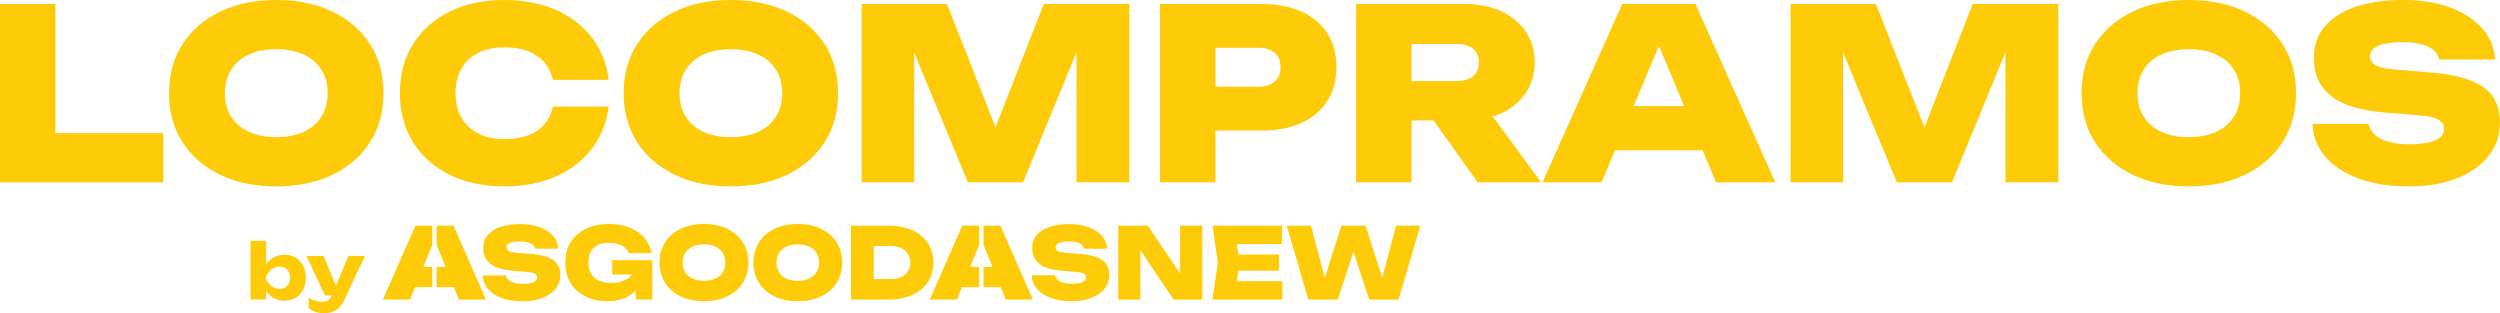
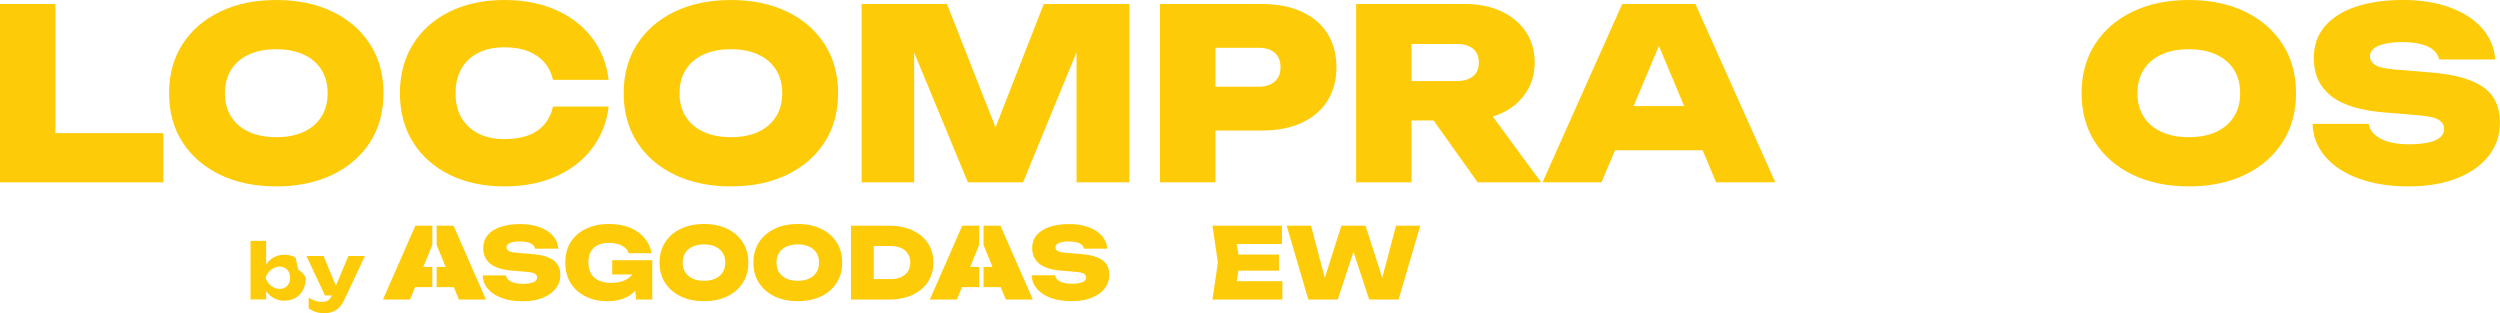
<svg xmlns="http://www.w3.org/2000/svg" id="Ebene_2" data-name="Ebene 2" viewBox="0 0 683.47 85.65">
  <defs>
    <style>
      .cls-1 {
        fill: #fecb08;
      }
    </style>
  </defs>
  <g id="Ebene_1-2" data-name="Ebene 1">
    <g>
-       <path class="cls-1" d="M80.81,70.43c-.88-.53-1.91-.79-3.07-.79s-2.11.26-3.01.78c-.78.46-1.43,1.08-1.97,1.85v-6.42h-4.27v16.03h4.27v-2.31c.53.78,1.18,1.41,1.96,1.86.89.52,1.89.78,3.02.78s2.19-.26,3.07-.78c.88-.52,1.57-1.26,2.06-2.21.49-.95.74-2.04.74-3.28s-.25-2.37-.74-3.31c-.49-.94-1.18-1.68-2.06-2.21ZM78.96,77.51c-.24.46-.58.82-1.01,1.07-.43.26-.93.39-1.5.39s-1.11-.13-1.62-.39c-.51-.26-.96-.61-1.35-1.07s-.69-.98-.89-1.56c.21-.6.51-1.12.89-1.58s.84-.82,1.35-1.08,1.05-.4,1.62-.4,1.07.13,1.5.4c.43.26.77.62,1.01,1.08.24.46.36.99.36,1.58s-.12,1.1-.36,1.56Z" />
+       <path class="cls-1" d="M80.81,70.43c-.88-.53-1.91-.79-3.07-.79s-2.11.26-3.01.78c-.78.46-1.43,1.08-1.97,1.85v-6.42h-4.27v16.03h4.27v-2.31c.53.78,1.18,1.41,1.96,1.86.89.52,1.89.78,3.02.78s2.19-.26,3.07-.78c.88-.52,1.57-1.26,2.06-2.21.49-.95.74-2.04.74-3.28c-.49-.94-1.18-1.68-2.06-2.21ZM78.96,77.51c-.24.46-.58.82-1.01,1.07-.43.26-.93.39-1.5.39s-1.11-.13-1.62-.39c-.51-.26-.96-.61-1.35-1.07s-.69-.98-.89-1.56c.21-.6.51-1.12.89-1.58s.84-.82,1.35-1.08,1.05-.4,1.62-.4,1.07.13,1.5.4c.43.26.77.62,1.01,1.08.24.46.36.99.36,1.58s-.12,1.1-.36,1.56Z" />
      <path class="cls-1" d="M95.25,69.99l-3.42,8.11-3.37-8.11h-4.68l5.06,10.78h1.86v.02c-.29.67-.65,1.12-1.09,1.37s-.95.37-1.52.37c-.68,0-1.3-.09-1.87-.27-.57-.18-1.18-.48-1.83-.9v2.96c.64.44,1.3.77,1.98.99.68.21,1.46.32,2.33.32.69,0,1.37-.11,2.04-.33.67-.22,1.29-.59,1.86-1.11s1.07-1.22,1.47-2.09l5.7-12.12h-4.52Z" />
    </g>
    <g>
      <path class="cls-1" d="M249.41,62.95c-1.82-.83-3.94-1.25-6.37-1.25h-10.39v20.19h10.39c2.42,0,4.54-.42,6.37-1.25,1.82-.83,3.24-2.01,4.25-3.53,1.01-1.52,1.52-3.29,1.52-5.32s-.51-3.82-1.52-5.33c-1.01-1.51-2.43-2.68-4.25-3.51M248.21,74.18c-.43.68-1.05,1.21-1.84,1.57-.8.37-1.75.55-2.84.55h-4.66v-9.04h4.66c1.09,0,2.04.18,2.84.55.8.37,1.41.89,1.84,1.56.43.67.65,1.48.65,2.41s-.22,1.71-.65,2.4" />
-       <polygon class="cls-1" points="322.62 74.74 313.81 61.7 305.71 61.7 305.71 81.88 311.77 81.88 311.77 68.42 320.84 81.88 328.7 81.88 328.7 61.7 322.62 61.7 322.62 74.74" />
      <path class="cls-1" d="M295.9,77.14c-.69.29-1.66.43-2.89.43-.9,0-1.68-.09-2.34-.28-.66-.19-1.19-.46-1.57-.81-.39-.35-.61-.76-.69-1.22h-6.35c.04,1.4.51,2.63,1.43,3.7.92,1.07,2.18,1.9,3.79,2.49s3.49.89,5.63.89,3.9-.3,5.45-.9c1.55-.6,2.76-1.44,3.62-2.53.86-1.09,1.29-2.35,1.29-3.78,0-1.18-.27-2.17-.81-2.95-.54-.78-1.4-1.4-2.6-1.86-1.19-.46-2.76-.76-4.7-.9l-3.9-.32c-1.04-.09-1.75-.26-2.14-.51-.39-.25-.58-.57-.58-.97,0-.54.33-.94.98-1.21.65-.27,1.54-.4,2.65-.4.84,0,1.57.08,2.18.24.61.16,1.08.39,1.41.69.33.3.53.64.61,1.04h6.35c-.09-1.35-.59-2.53-1.49-3.54-.91-1.01-2.13-1.8-3.66-2.35-1.53-.56-3.29-.83-5.26-.83s-3.82.25-5.33.75c-1.51.5-2.68,1.24-3.53,2.22-.84.98-1.26,2.19-1.26,3.65,0,1.78.65,3.19,1.95,4.24,1.3,1.05,3.4,1.68,6.31,1.9l3.55.3c1.17.09,1.95.27,2.34.52.39.26.59.6.59,1.01,0,.59-.35,1.03-1.04,1.32" />
      <polygon class="cls-1" points="381.66 61.7 377.89 75.95 373.32 61.7 366.73 61.7 362.19 75.96 358.41 61.7 351.76 61.7 357.68 81.88 365.73 81.88 370.02 68.86 374.32 81.88 382.36 81.88 388.29 61.7 381.66 61.7" />
      <polygon class="cls-1" points="338.58 73.99 349.65 73.99 349.65 69.58 338.58 69.58 338.11 66.7 350.46 66.7 350.46 61.7 331.46 61.7 332.96 71.79 331.46 81.88 350.59 81.88 350.59 76.87 338.11 76.87 338.58 73.99" />
      <path class="cls-1" d="M178.35,71.14h-10.98v3.9h5.44c-.09.13-.19.26-.3.38-.57.63-1.33,1.1-2.27,1.43-.94.32-2.02.48-3.24.48s-2.35-.21-3.27-.62c-.92-.41-1.63-1.03-2.13-1.86-.49-.82-.74-1.85-.74-3.07s.22-2.22.67-3.01c.45-.79,1.09-1.38,1.92-1.78.83-.39,1.83-.59,2.97-.59.93,0,1.78.11,2.53.34.75.22,1.39.55,1.9.97.51.42.85.93,1.01,1.52h6.3c-.29-1.56-.93-2.94-1.94-4.14-1-1.2-2.33-2.14-3.97-2.83-1.64-.68-3.6-1.02-5.88-1.02-1.65,0-3.19.23-4.62.69-1.43.46-2.68,1.13-3.77,2.02-1.09.89-1.93,1.99-2.53,3.3-.6,1.31-.9,2.83-.9,4.55s.3,3.24.9,4.55c.6,1.31,1.43,2.41,2.49,3.3,1.06.89,2.28,1.56,3.66,2.02,1.38.46,2.86.69,4.44.69,1.69,0,3.16-.25,4.41-.74,1.26-.49,2.3-1.17,3.12-2.05.03-.03.06-.07.09-.11l.28,2.44h4.39v-10.74Z" />
      <path class="cls-1" d="M149.78,70.32c-1.19-.46-2.76-.76-4.7-.9l-3.9-.32c-1.04-.09-1.75-.26-2.14-.51-.39-.25-.58-.57-.58-.97,0-.54.33-.94.98-1.21.65-.27,1.54-.4,2.65-.4.84,0,1.57.08,2.18.24.61.16,1.08.39,1.41.69.33.3.53.64.61,1.04h6.35c-.09-1.35-.59-2.53-1.49-3.54-.91-1.01-2.13-1.8-3.66-2.35-1.53-.56-3.29-.83-5.26-.83s-3.82.25-5.33.75c-1.51.5-2.68,1.24-3.53,2.22-.84.98-1.26,2.19-1.26,3.65,0,1.78.65,3.19,1.95,4.24,1.3,1.05,3.4,1.68,6.31,1.9l3.55.3c1.17.09,1.95.27,2.34.52.39.26.59.6.59,1.01,0,.59-.35,1.03-1.04,1.32-.69.29-1.66.43-2.89.43-.9,0-1.68-.09-2.34-.28-.66-.19-1.19-.46-1.57-.81-.39-.35-.61-.76-.69-1.22h-6.35c.04,1.4.51,2.63,1.43,3.7.92,1.07,2.18,1.9,3.79,2.49s3.49.89,5.63.89,3.9-.3,5.45-.9c1.55-.6,2.76-1.44,3.62-2.53.86-1.09,1.29-2.35,1.29-3.78,0-1.18-.27-2.17-.81-2.95-.54-.78-1.4-1.4-2.6-1.86" />
      <path class="cls-1" d="M228.73,77.33c1.01-1.58,1.52-3.43,1.52-5.54s-.51-3.97-1.52-5.54c-1.01-1.58-2.43-2.81-4.25-3.69-1.82-.88-3.94-1.32-6.37-1.32s-4.54.44-6.37,1.32c-1.82.88-3.24,2.11-4.25,3.69-1.01,1.58-1.52,3.43-1.52,5.54s.51,3.97,1.52,5.54c1.01,1.58,2.43,2.81,4.25,3.69,1.82.88,3.94,1.32,6.37,1.32s4.54-.44,6.37-1.32c1.82-.88,3.24-2.11,4.25-3.69M223.22,74.44c-.47.74-1.14,1.32-2.01,1.72-.87.4-1.91.61-3.11.61s-2.24-.2-3.11-.61c-.87-.4-1.54-.98-2.01-1.72-.47-.74-.7-1.63-.7-2.65s.23-1.91.7-2.65c.47-.74,1.13-1.32,2.01-1.72.87-.4,1.91-.61,3.11-.61s2.24.2,3.11.61c.87.4,1.54.98,2.01,1.72.47.74.7,1.63.7,2.65s-.23,1.91-.7,2.65" />
      <path class="cls-1" d="M198.82,81.02c1.82-.88,3.24-2.11,4.25-3.69,1.01-1.58,1.52-3.43,1.52-5.54s-.51-3.97-1.52-5.54c-1.01-1.58-2.43-2.81-4.25-3.69-1.82-.88-3.94-1.32-6.37-1.32s-4.54.44-6.37,1.32c-1.82.88-3.24,2.11-4.25,3.69-1.01,1.58-1.52,3.43-1.52,5.54s.51,3.97,1.52,5.54c1.01,1.58,2.43,2.81,4.25,3.69,1.82.88,3.94,1.32,6.37,1.32s4.54-.44,6.37-1.32M187.34,74.44c-.47-.74-.7-1.63-.7-2.65s.23-1.91.7-2.65c.47-.74,1.13-1.32,2.01-1.72.87-.4,1.91-.61,3.11-.61s2.24.2,3.11.61c.87.4,1.54.98,2.01,1.72.47.74.7,1.63.7,2.65s-.23,1.91-.7,2.65c-.47.74-1.14,1.32-2.01,1.72-.87.4-1.91.61-3.11.61s-2.24-.2-3.11-.61c-.87-.4-1.54-.98-2.01-1.72" />
      <polygon class="cls-1" points="113.49 78.49 118.19 78.49 118.19 72.97 115.73 72.97 118.19 66.94 118.19 61.7 113.56 61.7 104.7 81.88 112.11 81.88 113.49 78.49" />
      <polygon class="cls-1" points="125.45 81.88 132.85 81.88 124 61.7 119.37 61.7 119.37 66.94 119.37 66.94 121.83 72.97 119.37 72.97 119.37 78.49 124.07 78.49 125.45 81.88" />
      <polygon class="cls-1" points="262.99 78.49 267.7 78.49 267.7 72.97 265.24 72.97 267.7 66.94 267.7 61.7 263.07 61.7 254.21 81.88 261.61 81.88 262.99 78.49" />
      <polygon class="cls-1" points="274.96 81.88 282.36 81.88 273.51 61.7 268.88 61.7 268.88 66.94 268.88 66.94 271.33 72.97 268.88 72.97 268.88 78.49 273.58 78.49 274.96 81.88" />
    </g>
    <g>
      <polygon class="cls-1" points="15.15 1.1 0 1.1 0 49.85 44.66 49.85 44.66 36.4 15.15 36.4 15.15 1.1" />
      <path class="cls-1" d="M90.9,3.19c-4.4-2.12-9.52-3.19-15.37-3.19s-10.97,1.06-15.37,3.19c-4.4,2.12-7.82,5.09-10.27,8.9-2.45,3.81-3.67,8.28-3.67,13.39s1.22,9.58,3.67,13.39c2.45,3.81,5.87,6.78,10.27,8.9,4.4,2.12,9.52,3.19,15.37,3.19s10.97-1.06,15.37-3.19c4.4-2.12,7.82-5.09,10.27-8.9,2.45-3.81,3.67-8.28,3.67-13.39s-1.22-9.58-3.67-13.39c-2.45-3.81-5.87-6.78-10.27-8.9ZM87.88,31.88c-1.13,1.8-2.74,3.19-4.84,4.16-2.1.98-4.6,1.46-7.51,1.46s-5.41-.49-7.51-1.46c-2.1-.98-3.72-2.36-4.84-4.16-1.13-1.8-1.69-3.93-1.69-6.4s.56-4.6,1.69-6.4c1.13-1.8,2.74-3.19,4.84-4.16,2.1-.98,4.6-1.46,7.51-1.46s5.41.49,7.51,1.46c2.1.98,3.71,2.36,4.84,4.16,1.13,1.8,1.69,3.93,1.69,6.4s-.56,4.6-1.69,6.4Z" />
      <path class="cls-1" d="M130.78,14.43c1.99-1,4.38-1.5,7.15-1.5,2.47,0,4.62.36,6.44,1.07,1.82.72,3.3,1.73,4.45,3.06,1.15,1.32,1.94,2.92,2.37,4.78h15.21c-.52-4.38-2.03-8.2-4.52-11.47-2.49-3.27-5.79-5.82-9.88-7.64-4.09-1.82-8.79-2.73-14.07-2.73-5.72,0-10.72,1.06-15.01,3.19-4.29,2.12-7.63,5.09-10.01,8.9-2.38,3.81-3.58,8.28-3.58,13.39s1.19,9.58,3.58,13.39c2.38,3.81,5.72,6.78,10.01,8.9s9.29,3.19,15.01,3.19c5.29,0,9.98-.91,14.07-2.73,4.1-1.82,7.39-4.38,9.88-7.67,2.49-3.29,4-7.11,4.52-11.44h-15.21c-.43,1.91-1.22,3.53-2.37,4.88-1.15,1.34-2.63,2.35-4.45,3.02-1.82.67-3.96,1.01-6.44,1.01-2.77,0-5.16-.51-7.15-1.53-1.99-1.02-3.53-2.46-4.62-4.32-1.08-1.86-1.62-4.09-1.62-6.69s.54-4.84,1.62-6.73c1.08-1.88,2.62-3.33,4.62-4.32Z" />
      <path class="cls-1" d="M215.18,3.19c-4.4-2.12-9.52-3.19-15.37-3.19s-10.97,1.06-15.37,3.19c-4.4,2.12-7.82,5.09-10.27,8.9-2.45,3.81-3.67,8.28-3.67,13.39s1.22,9.58,3.67,13.39c2.45,3.81,5.87,6.78,10.27,8.9,4.4,2.12,9.52,3.19,15.37,3.19s10.97-1.06,15.37-3.19c4.4-2.12,7.82-5.09,10.27-8.9,2.45-3.81,3.67-8.28,3.67-13.39s-1.22-9.58-3.67-13.39c-2.45-3.81-5.87-6.78-10.27-8.9ZM212.16,31.88c-1.13,1.8-2.74,3.19-4.84,4.16-2.1.98-4.6,1.46-7.51,1.46s-5.41-.49-7.51-1.46c-2.1-.98-3.72-2.36-4.84-4.16-1.13-1.8-1.69-3.93-1.69-6.4s.56-4.6,1.69-6.4c1.13-1.8,2.74-3.19,4.84-4.16,2.1-.98,4.6-1.46,7.51-1.46s5.41.49,7.51,1.46c2.1.98,3.71,2.36,4.84,4.16,1.13,1.8,1.69,3.93,1.69,6.4s-.56,4.6-1.69,6.4Z" />
      <polygon class="cls-1" points="272.17 34.82 258.89 1.1 235.56 1.1 235.56 49.85 249.92 49.85 249.92 14.37 264.61 49.85 279.69 49.85 294.32 14.29 294.32 49.85 308.75 49.85 308.75 1.1 285.35 1.1 272.17 34.82" />
      <path class="cls-1" d="M355.97,3.25c-3.05-1.43-6.71-2.15-10.95-2.15h-27.89v48.75h15.15v-14.17h12.74c4.25,0,7.9-.71,10.95-2.15s5.38-3.44,6.99-6.04c1.6-2.6,2.41-5.63,2.41-9.1s-.8-6.55-2.41-9.13c-1.6-2.58-3.93-4.58-6.99-6.01ZM348.49,22.29c-1.06.95-2.55,1.43-4.45,1.43h-11.76v-10.66h11.76c1.91,0,3.39.46,4.45,1.37,1.06.91,1.59,2.23,1.59,3.96s-.53,2.95-1.59,3.9Z" />
      <path class="cls-1" d="M410.47,30.97c2.86-1.32,5.09-3.19,6.69-5.59,1.6-2.4,2.41-5.17,2.41-8.29s-.8-6-2.41-8.39c-1.6-2.38-3.83-4.25-6.69-5.59-2.86-1.34-6.18-2.02-9.95-2.02h-29.77v48.75h15.15v-16.9h6.03l12.04,16.9h17.35l-13.21-17.98c.82-.26,1.61-.56,2.36-.9ZM385.9,12.02h12.35c1.91,0,3.39.43,4.45,1.3,1.06.87,1.59,2.12,1.59,3.77s-.53,2.9-1.59,3.77c-1.06.87-2.55,1.3-4.45,1.3h-12.35v-10.14Z" />
      <path class="cls-1" d="M443.49,1.1l-21.78,48.75h16.12l3.69-8.77h23.96l3.68,8.77h16.19L463.51,1.1h-20.02ZM446.61,28.99l6.92-16.44,6.89,16.44h-13.81Z" />
-       <polygon class="cls-1" points="526.13 34.82 512.85 1.1 489.51 1.1 489.51 49.85 503.88 49.85 503.88 14.37 518.57 49.85 533.65 49.85 548.27 14.29 548.27 49.85 562.7 49.85 562.7 1.1 539.3 1.1 526.13 34.82" />
      <path class="cls-1" d="M613.76,3.19c-4.4-2.12-9.52-3.19-15.37-3.19s-10.98,1.06-15.37,3.19c-4.4,2.12-7.82,5.09-10.27,8.9-2.45,3.81-3.67,8.28-3.67,13.39s1.22,9.58,3.67,13.39c2.45,3.81,5.87,6.78,10.27,8.9,4.4,2.12,9.52,3.19,15.37,3.19s10.97-1.06,15.37-3.19c4.4-2.12,7.82-5.09,10.27-8.9,2.45-3.81,3.67-8.28,3.67-13.39s-1.22-9.58-3.67-13.39c-2.45-3.81-5.87-6.78-10.27-8.9ZM610.74,31.88c-1.13,1.8-2.74,3.19-4.84,4.16-2.1.98-4.6,1.46-7.51,1.46s-5.41-.49-7.51-1.46c-2.1-.98-3.72-2.36-4.84-4.16-1.13-1.8-1.69-3.93-1.69-6.4s.56-4.6,1.69-6.4c1.13-1.8,2.74-3.19,4.84-4.16,2.1-.98,4.6-1.46,7.51-1.46s5.4.49,7.51,1.46c2.1.98,3.72,2.36,4.84,4.16,1.13,1.8,1.69,3.93,1.69,6.4s-.56,4.6-1.69,6.4Z" />
      <path class="cls-1" d="M681.52,26.42c-1.3-1.88-3.39-3.38-6.27-4.48-2.88-1.1-6.66-1.83-11.34-2.18l-9.42-.78c-2.51-.22-4.24-.63-5.17-1.23-.93-.61-1.4-1.39-1.4-2.34,0-1.3.79-2.27,2.37-2.92,1.58-.65,3.71-.98,6.4-.98,2.04,0,3.79.2,5.26.58,1.47.39,2.61.94,3.41,1.66s1.29,1.55,1.46,2.5h15.34c-.22-3.25-1.42-6.1-3.61-8.55-2.19-2.45-5.13-4.34-8.84-5.69-3.71-1.34-7.94-2.02-12.71-2.02s-9.23.61-12.87,1.82c-3.64,1.21-6.48,3-8.52,5.36-2.04,2.36-3.05,5.3-3.05,8.81,0,4.29,1.57,7.7,4.71,10.24,3.14,2.54,8.22,4.06,15.24,4.58l8.58.71c2.82.22,4.7.64,5.66,1.27.95.63,1.43,1.44,1.43,2.44,0,1.43-.83,2.49-2.5,3.19-1.67.69-4,1.04-6.99,1.04-2.17,0-4.05-.23-5.66-.68-1.6-.46-2.87-1.1-3.8-1.95-.93-.84-1.49-1.83-1.66-2.96h-15.34c.09,3.38,1.24,6.36,3.45,8.94,2.21,2.58,5.26,4.58,9.17,6.01,3.9,1.43,8.43,2.15,13.58,2.15s9.41-.73,13.16-2.18c3.75-1.45,6.66-3.49,8.74-6.11,2.08-2.62,3.12-5.67,3.12-9.13,0-2.86-.65-5.23-1.95-7.12Z" />
    </g>
  </g>
</svg>